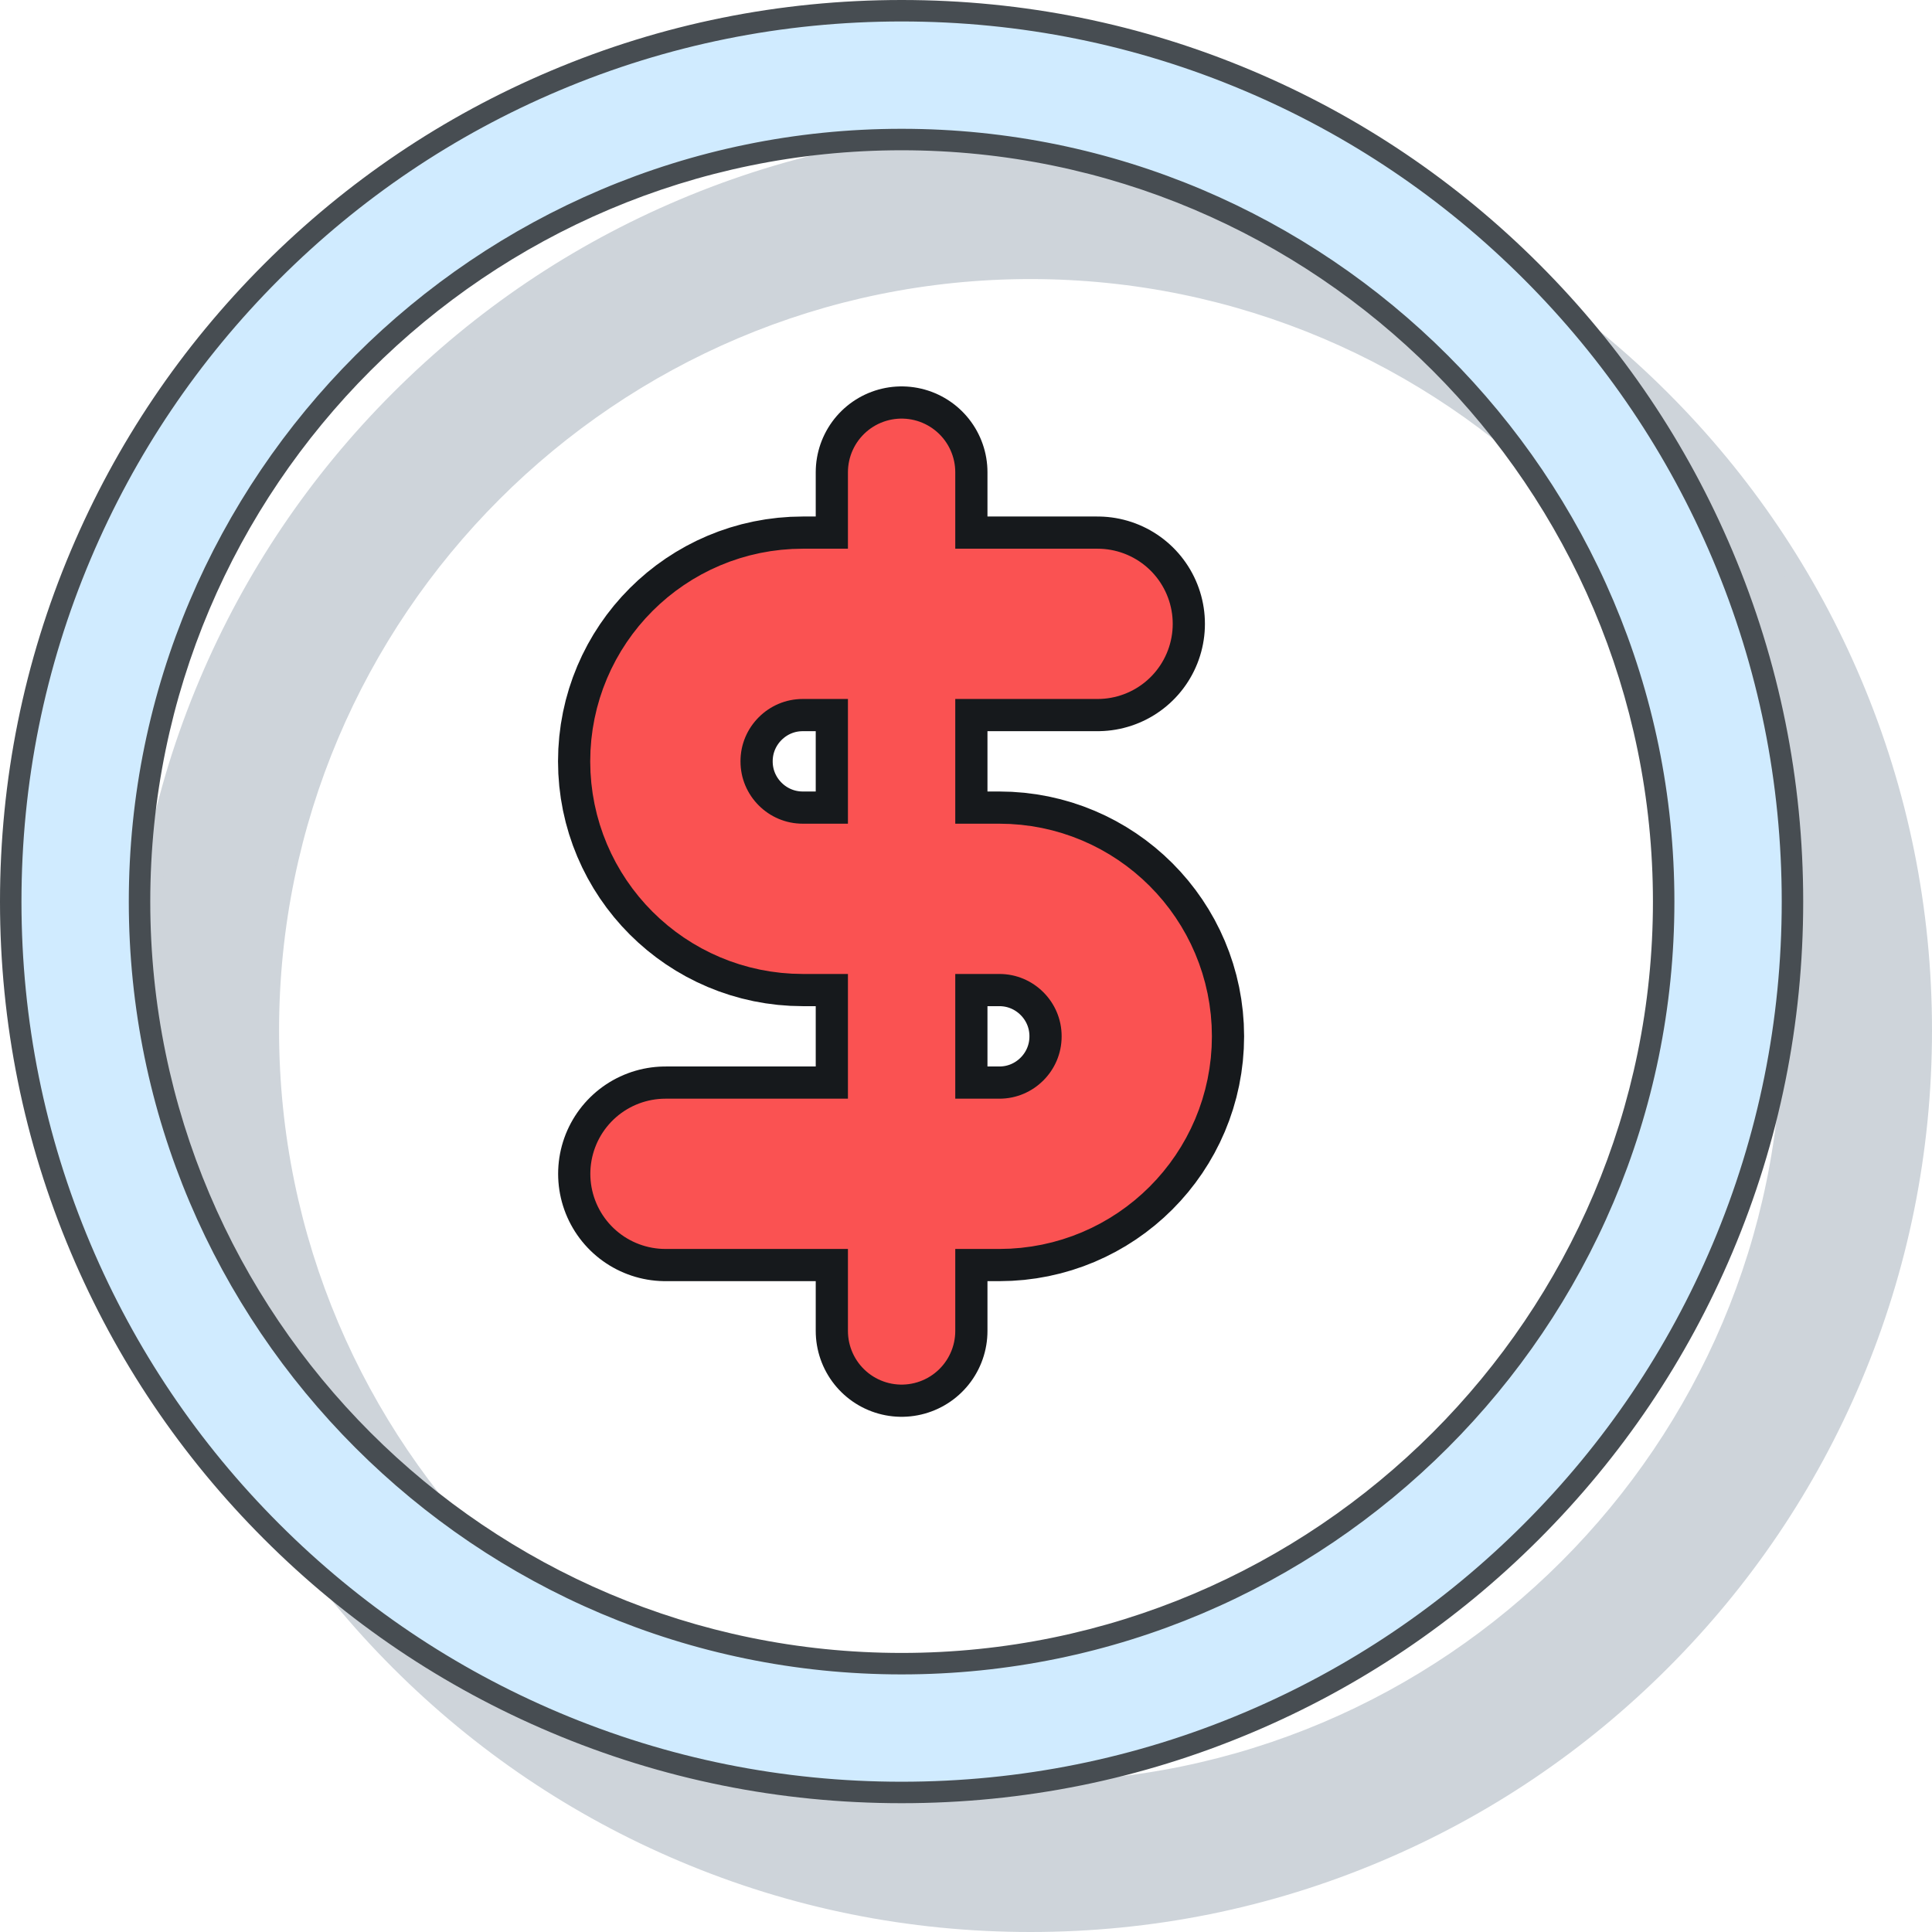
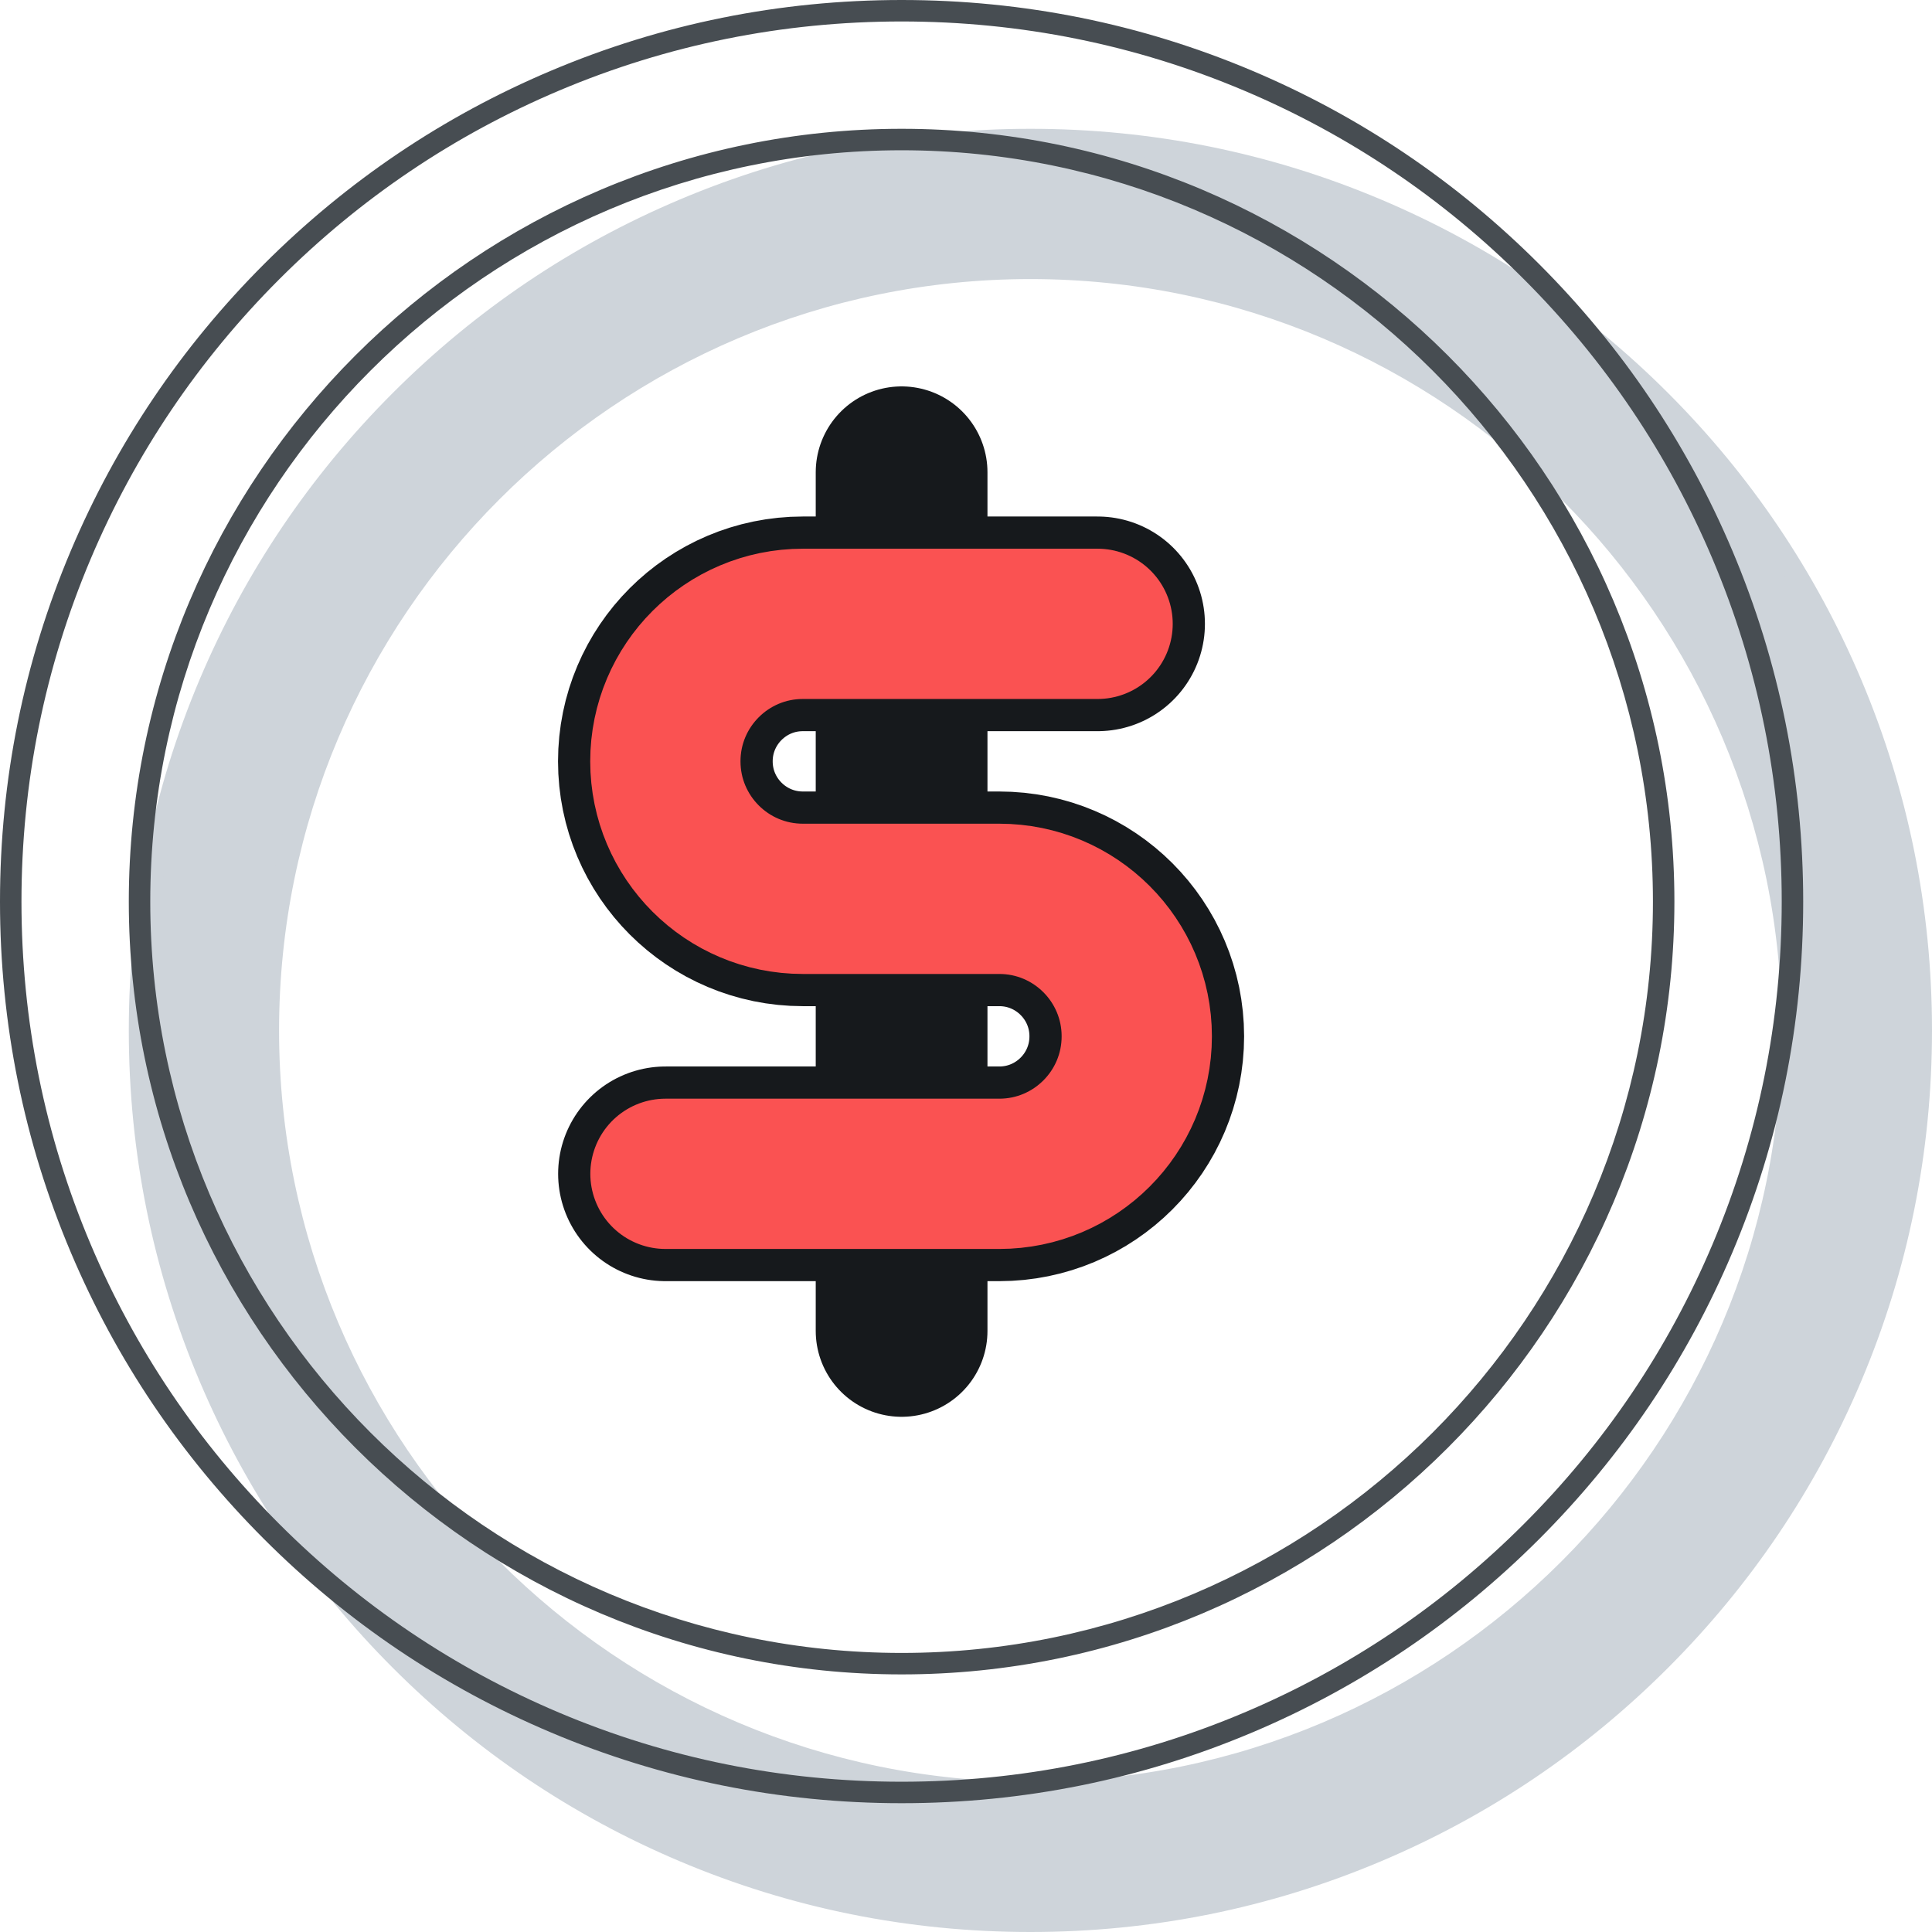
<svg xmlns="http://www.w3.org/2000/svg" version="1.1" id="Layer_1" x="0px" y="0px" width="90px" height="90px" viewBox="0 0 90 90" xml:space="preserve">
  <path fill="#CED4DA" d="M48,89.5c-5.604,0-11.038-1.097-16.153-3.261c-4.942-2.091-9.38-5.083-13.191-8.895 c-3.812-3.812-6.804-8.249-8.894-13.191C7.598,59.037,6.5,53.602,6.5,48c0-5.603,1.097-11.037,3.261-16.153 c2.09-4.941,5.083-9.38,8.894-13.191s8.25-6.804,13.191-8.894C36.962,7.597,42.396,6.5,48,6.5s11.038,1.097,16.153,3.261 c4.942,2.09,9.38,5.083,13.191,8.894s6.804,8.25,8.894,13.191C88.402,36.963,89.5,42.397,89.5,48c0,5.602-1.098,11.037-3.262,16.153 c-2.09,4.942-5.082,9.38-8.894,13.191s-8.249,6.804-13.191,8.895C59.038,88.403,53.604,89.5,48,89.5z M48,12.5 c-19.574,0-35.5,15.925-35.5,35.5c0,19.574,15.925,35.5,35.5,35.5S83.5,67.574,83.5,48C83.5,28.425,67.574,12.5,48,12.5z" />
  <path fill="#CED4DA" d="M48,89c5.536,0,10.905-1.084,15.959-3.221c4.883-2.065,9.267-5.021,13.032-8.788 c3.766-3.766,6.722-8.15,8.787-13.032C87.916,58.904,89,53.535,89,48s-1.084-10.904-3.222-15.958 c-2.065-4.882-5.021-9.267-8.787-13.033c-3.766-3.766-8.15-6.722-13.032-8.787C58.905,8.084,53.536,7,48,7 s-10.905,1.084-15.959,3.222c-4.882,2.065-9.267,5.021-13.032,8.787c-3.766,3.766-6.722,8.151-8.787,13.033 C8.084,37.096,7,42.465,7,48s1.084,10.904,3.221,15.959c2.065,4.882,5.021,9.267,8.787,13.032c3.766,3.767,8.15,6.723,13.033,8.788 C37.095,87.916,42.464,89,48,89 M48,12c19.85,0,36,16.149,36,36S67.85,84,48,84c-19.85,0-36-16.149-36-36S28.15,12,48,12 M48,90 c-5.67,0-11.171-1.109-16.348-3.301c-5.001-2.115-9.493-5.143-13.35-9.001c-3.857-3.856-6.886-8.349-9.001-13.351 C7.111,59.17,6,53.67,6,48s1.11-11.17,3.3-16.348c2.115-5.001,5.144-9.493,9.001-13.35s8.349-6.886,13.35-9.001 C36.829,7.11,42.33,6,48,6c5.67,0,11.171,1.11,16.348,3.301c5.002,2.115,9.493,5.144,13.351,9.001s6.886,8.349,9.001,13.35 C88.889,36.83,90,42.33,90,48s-1.111,11.17-3.301,16.348c-2.115,5.002-5.144,9.494-9.001,13.351 c-3.856,3.858-8.349,6.886-13.351,9.001C59.171,88.891,53.67,90,48,90z M48,13c-19.299,0-35,15.701-35,35c0,19.299,15.701,35,35,35 s35-15.701,35-35C83,28.701,67.299,13,48,13z" />
-   <path fill="#D0EBFF" d="M42,83.5c-5.604,0-11.038-1.097-16.153-3.261c-4.942-2.091-9.38-5.083-13.191-8.895 c-3.812-3.812-6.804-8.249-8.894-13.191C1.598,53.037,0.5,47.602,0.5,42s1.097-11.037,3.261-16.153 c2.09-4.941,5.083-9.38,8.894-13.191s8.25-6.804,13.191-8.894C30.962,1.597,36.396,0.5,42,0.5s11.038,1.097,16.153,3.261 c4.942,2.09,9.38,5.083,13.191,8.894s6.804,8.25,8.894,13.191C82.402,30.963,83.5,36.397,83.5,42s-1.098,11.038-3.262,16.154 c-2.09,4.942-5.082,9.38-8.894,13.191s-8.249,6.804-13.191,8.895C53.038,82.403,47.604,83.5,42,83.5z M42,6.5 C22.426,6.5,6.5,22.425,6.5,42S22.426,77.5,42,77.5S77.5,61.574,77.5,42S61.574,6.5,42,6.5z" />
  <path fill="#474D52" d="M42,83c5.536,0,10.905-1.084,15.959-3.221c4.883-2.065,9.267-5.021,13.032-8.788 c3.766-3.766,6.722-8.15,8.787-13.032C81.916,52.904,83,47.535,83,42c0-5.535-1.084-10.904-3.222-15.958 c-2.065-4.882-5.021-9.267-8.787-13.033c-3.766-3.766-8.15-6.722-13.032-8.787C52.905,2.084,47.536,1,42,1 S31.095,2.084,26.041,4.222c-4.882,2.065-9.267,5.021-13.032,8.787c-3.766,3.766-6.722,8.151-8.787,13.033 C2.084,31.096,1,36.465,1,42c0,5.536,1.084,10.905,3.221,15.959c2.065,4.882,5.021,9.267,8.787,13.032 c3.766,3.767,8.15,6.723,13.033,8.788C31.095,81.916,36.464,83,42,83 M42,6c19.85,0,36,16.149,36,36c0,19.851-16.15,36-36,36 C22.15,78,6,61.851,6,42C6,22.149,22.15,6,42,6 M42,84c-5.67,0-11.171-1.109-16.348-3.301c-5.001-2.115-9.493-5.143-13.35-9.001 c-3.857-3.856-6.886-8.349-9.001-13.351C1.111,53.17,0,47.67,0,42c0-5.669,1.11-11.169,3.3-16.348 c2.115-5.001,5.144-9.493,9.001-13.35s8.349-6.886,13.35-9.001C30.829,1.11,36.33,0,42,0c5.67,0,11.171,1.11,16.348,3.301 c5.002,2.115,9.493,5.144,13.351,9.001s6.886,8.349,9.001,13.35C82.889,30.83,84,36.33,84,42c0,5.67-1.111,11.17-3.301,16.348 c-2.115,5.002-5.144,9.494-9.001,13.351c-3.856,3.858-8.349,6.886-13.351,9.001C53.171,82.891,47.67,84,42,84z M42,7 C22.701,7,7,22.701,7,42c0,19.299,15.701,35,35,35s35-15.701,35-35C77,22.701,61.299,7,42,7z" />
  <line id="Line_4" fill="none" stroke="#16191C" stroke-width="8" stroke-linecap="round" stroke-linejoin="round" x1="42" y1="22" x2="42" y2="62" />
  <path id="Path_13" fill="none" stroke="#16191C" stroke-width="10" stroke-linecap="round" stroke-linejoin="round" d=" M51.13,29.061H37.4c-3.537,0-6.405,2.868-6.405,6.405c0,3.538,2.868,6.405,6.405,6.405h9.15c3.538,0,6.405,2.868,6.405,6.404 c0,3.538-2.867,6.406-6.405,6.406H31" />
-   <line id="Line_4-2" fill="none" stroke="#FA5252" stroke-width="5" stroke-linecap="round" stroke-linejoin="round" x1="42" y1="22" x2="42" y2="62" />
  <path id="Path_13-2" fill="none" stroke="#FA5252" stroke-width="7" stroke-linecap="round" stroke-linejoin="round" d=" M51.13,29.061H37.4c-3.537,0-6.405,2.868-6.405,6.405c0,3.538,2.868,6.405,6.405,6.405h9.15c3.538,0,6.405,2.868,6.405,6.404 c0,3.538-2.867,6.406-6.405,6.406H31" />
</svg>